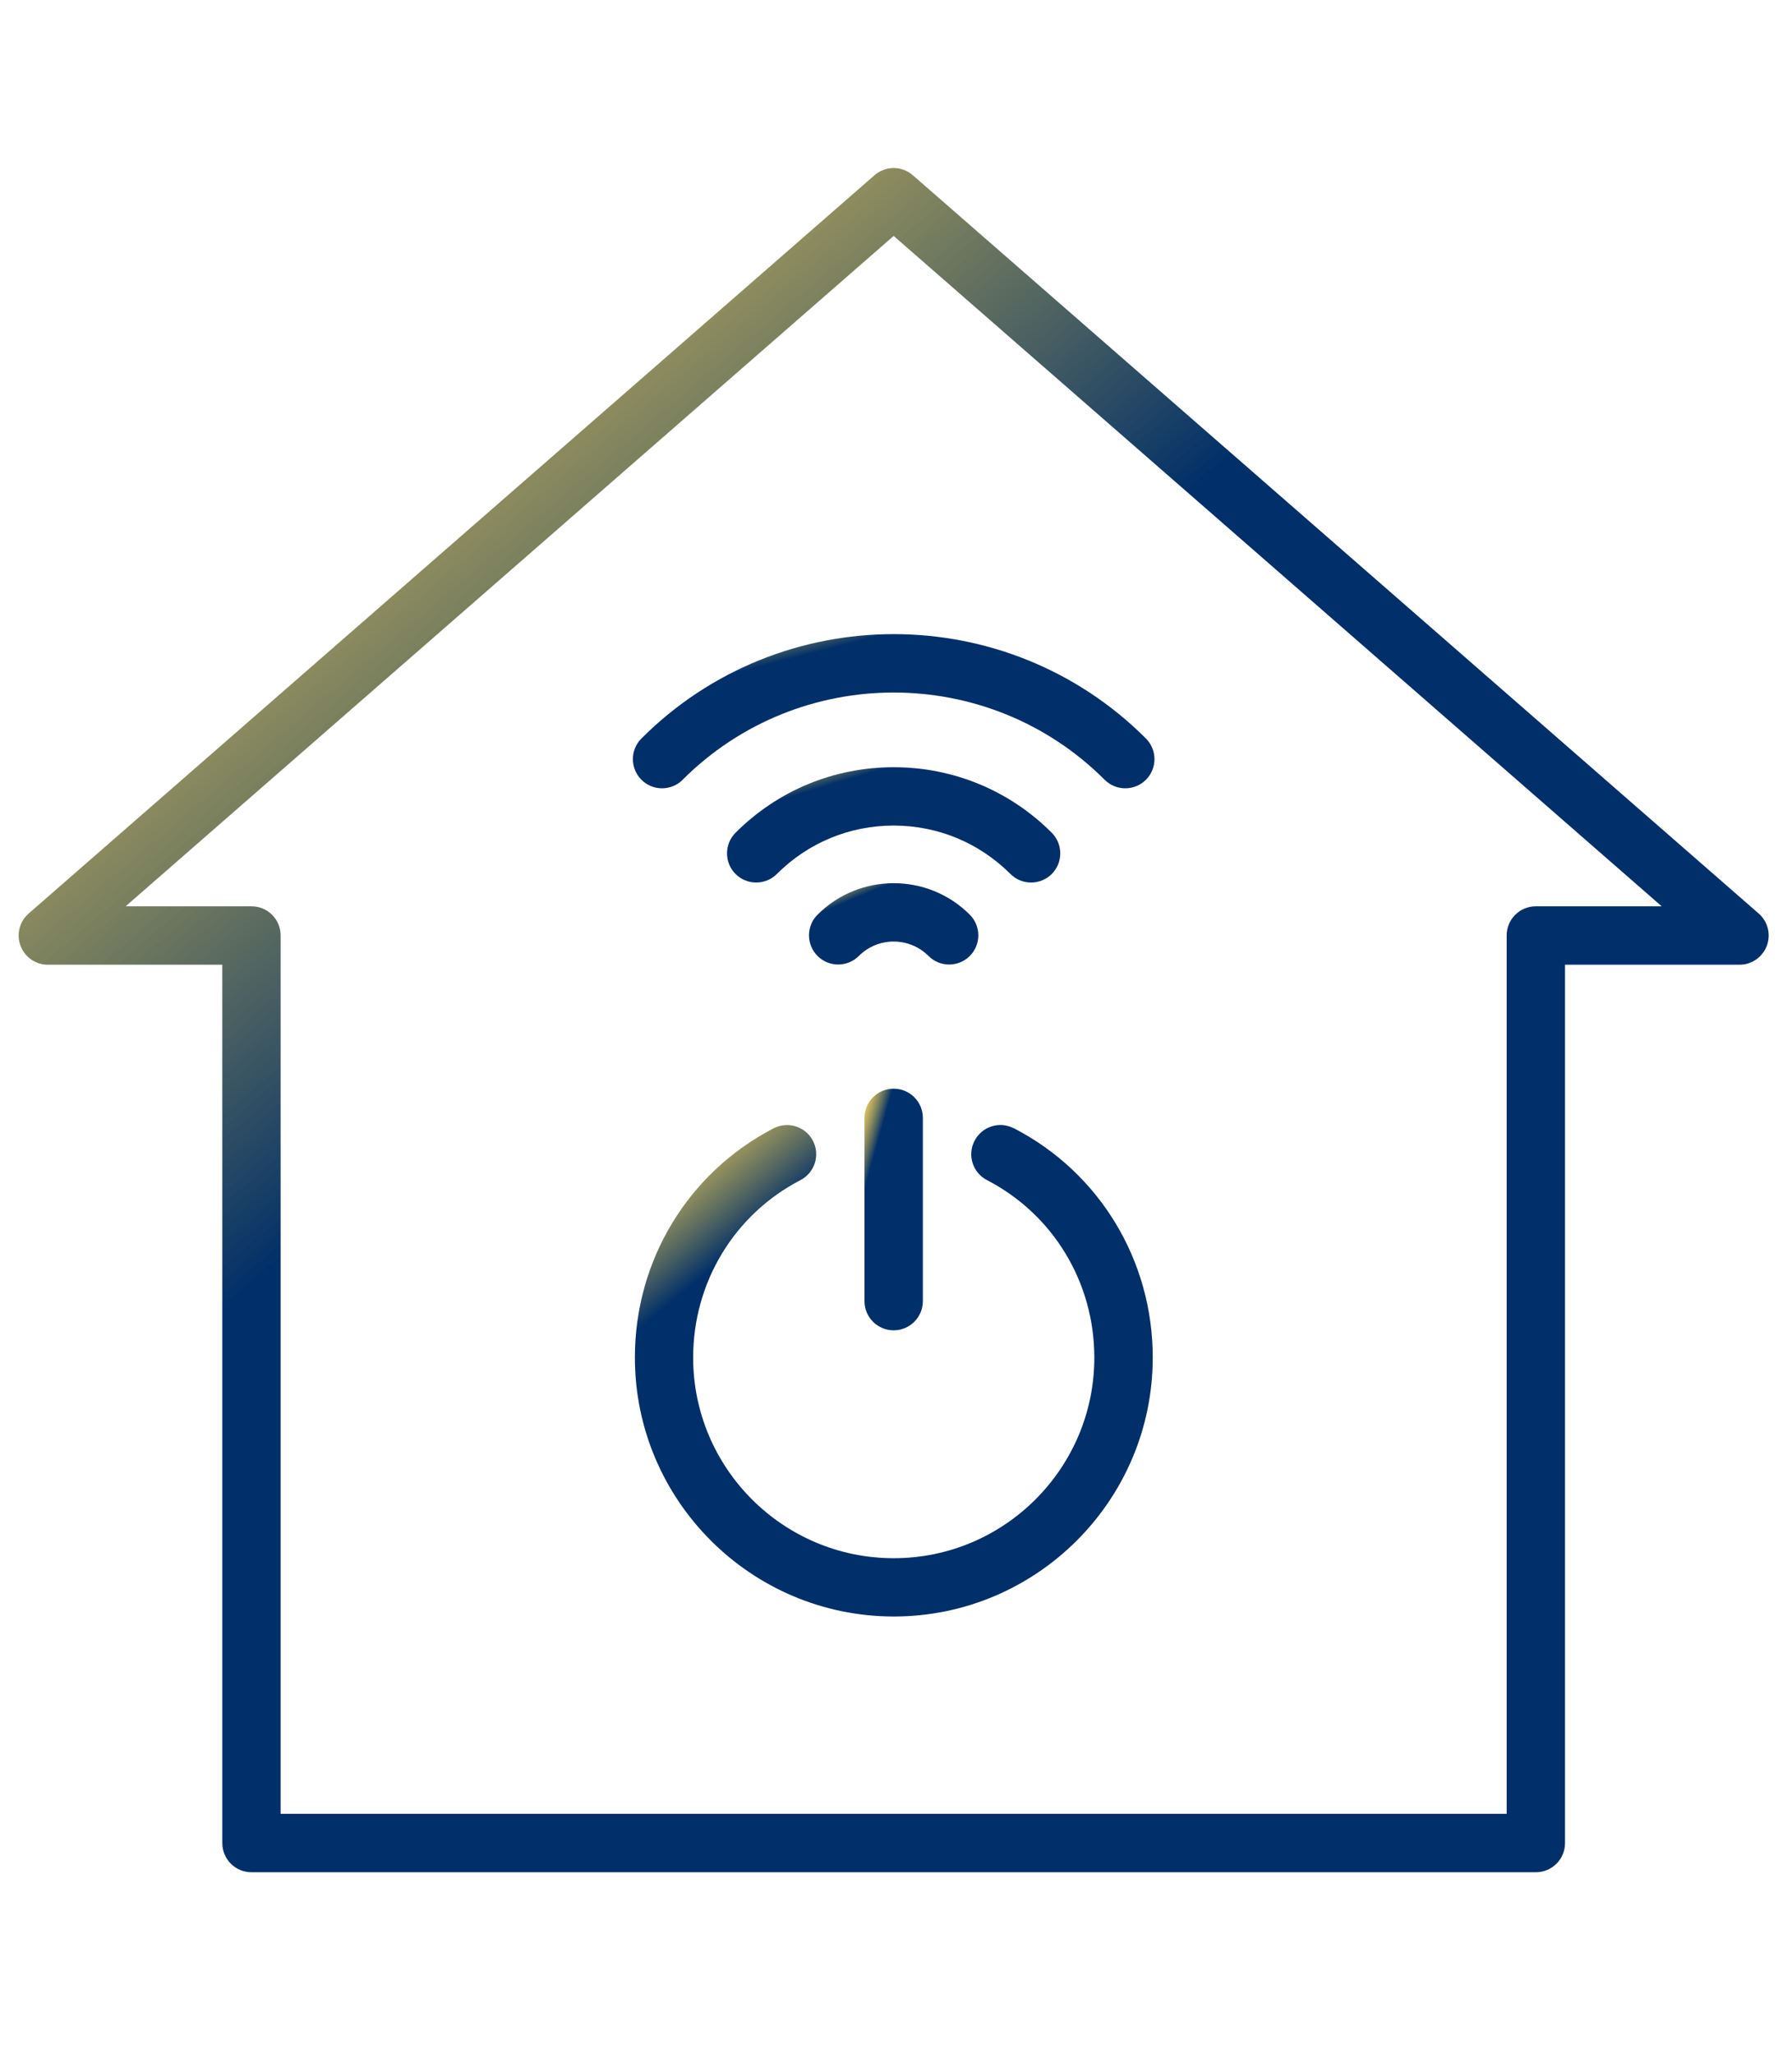
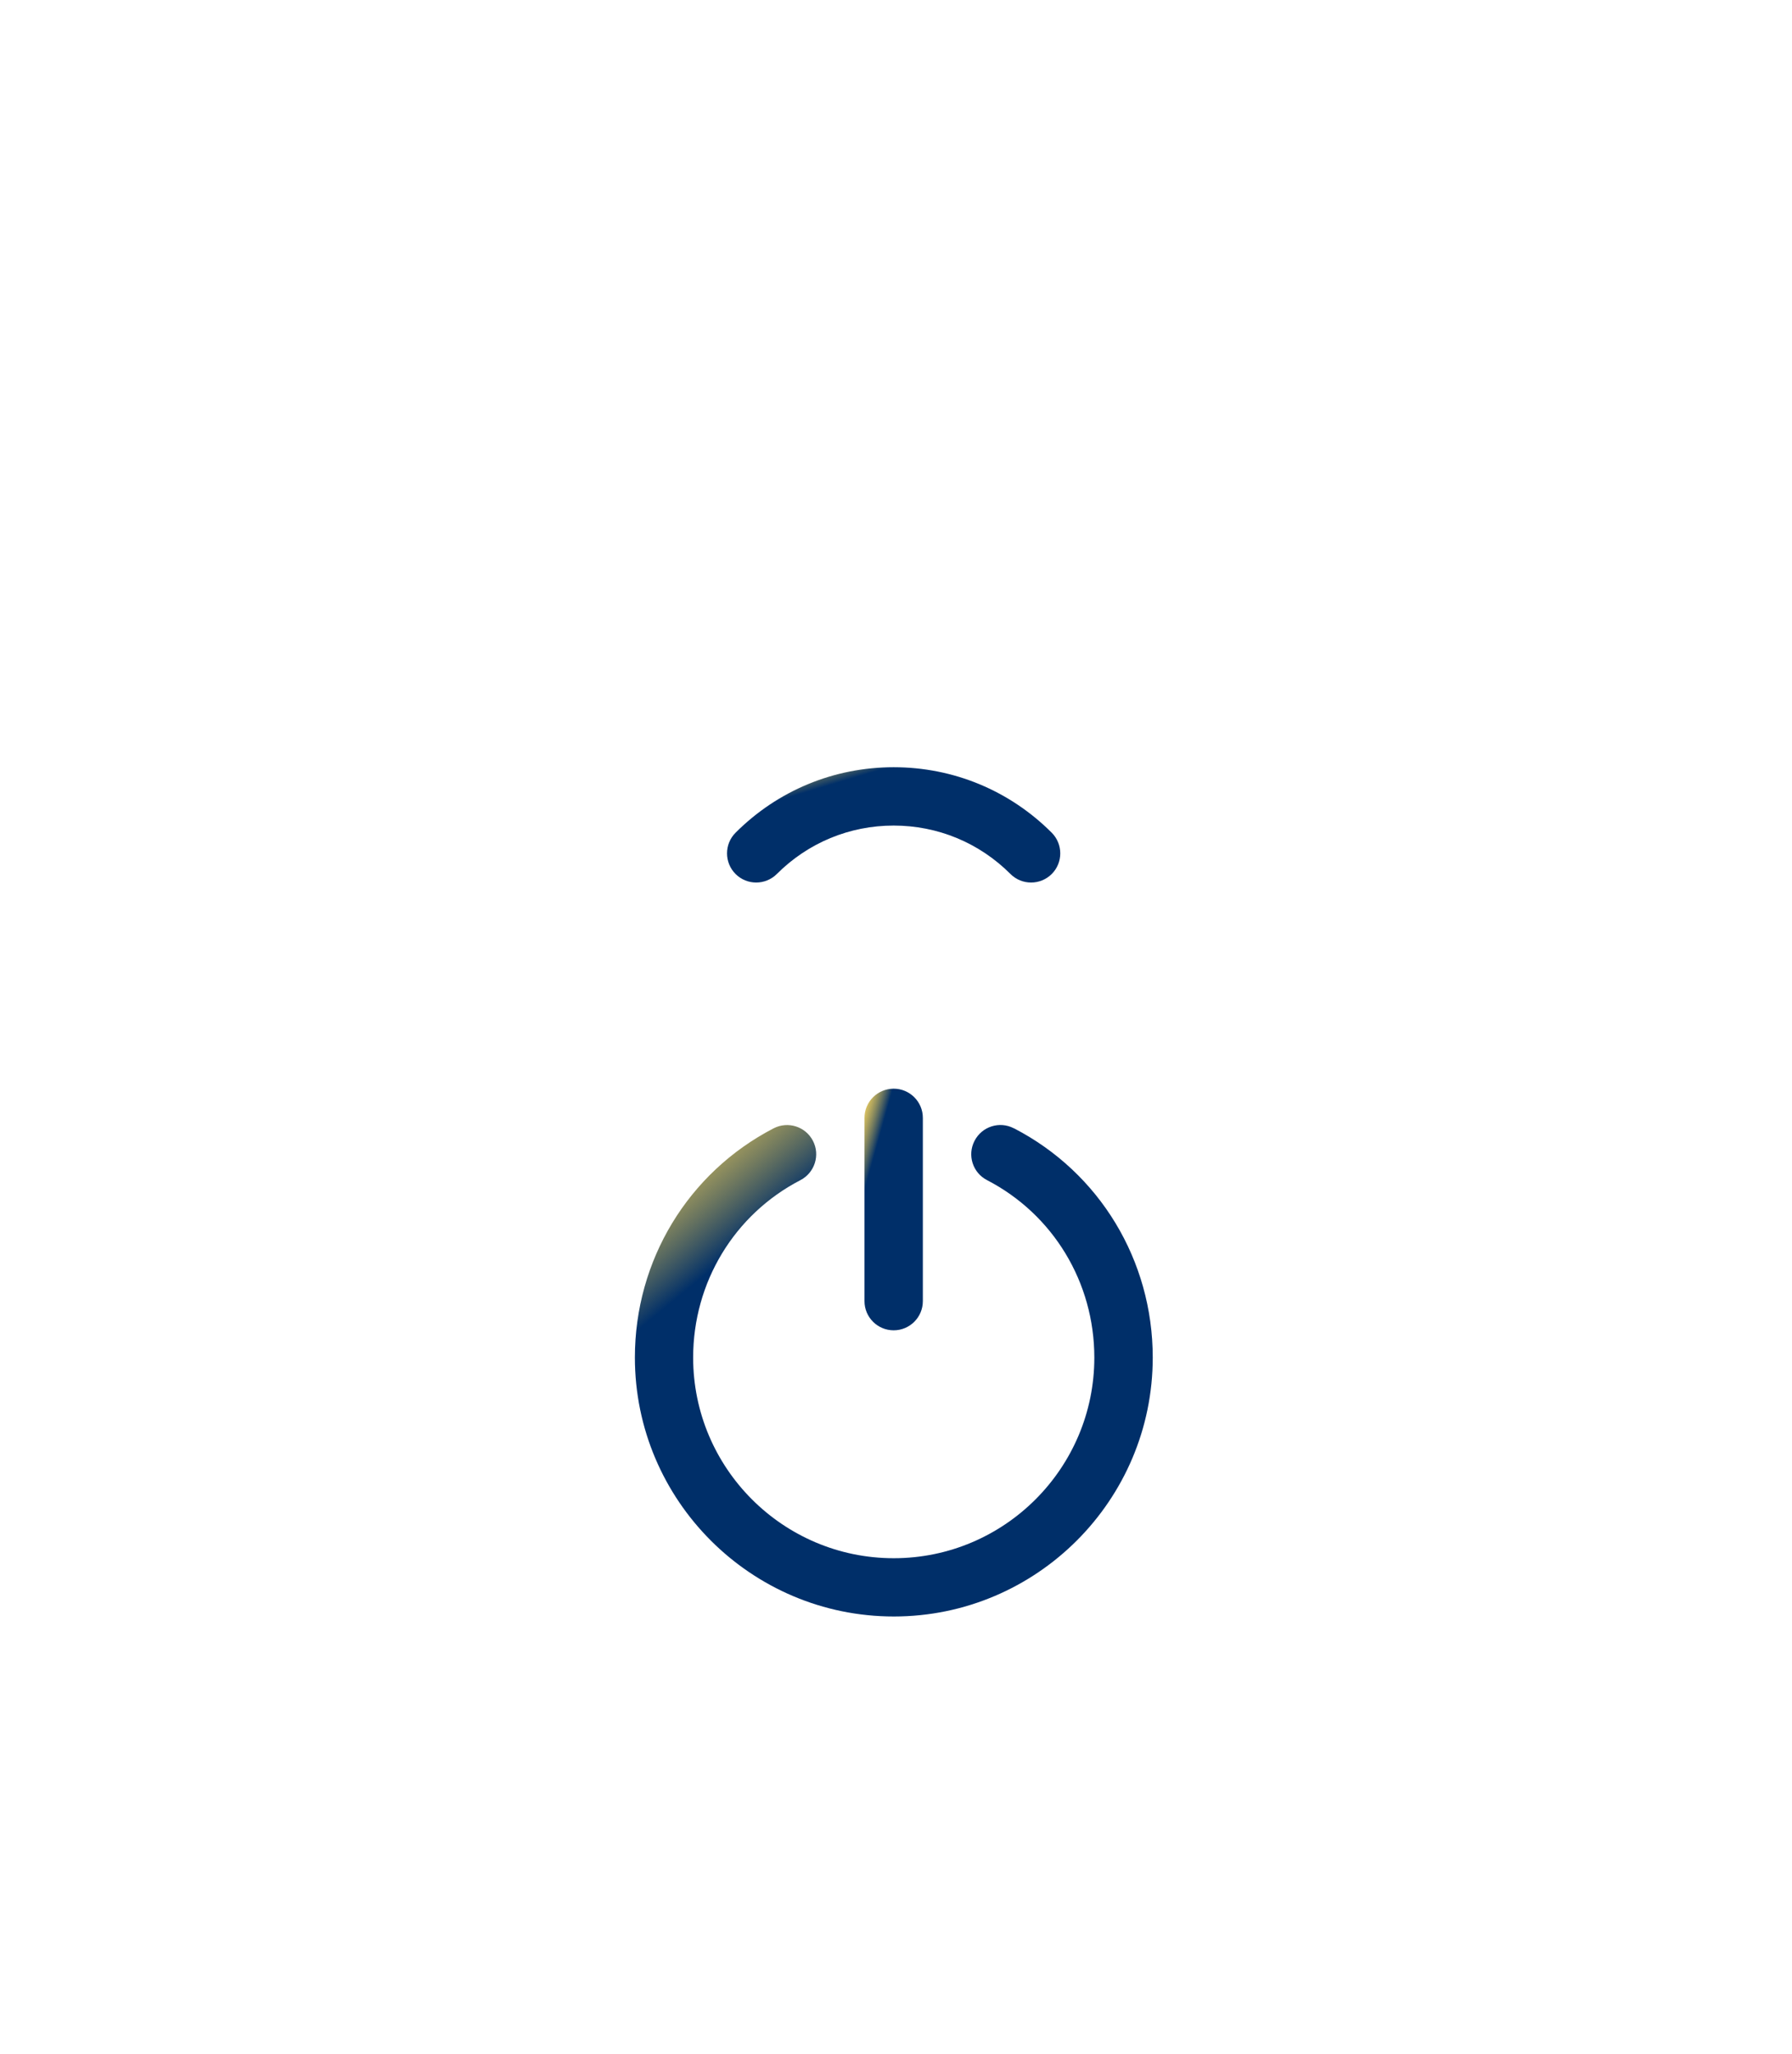
<svg xmlns="http://www.w3.org/2000/svg" width="96" height="110" viewBox="0 0 96 110" fill="none">
-   <path d="M2.562 51.672H11.91V98.719C11.91 99.582 12.609 100.281 13.472 100.281H82.277C83.141 100.281 83.84 99.582 83.84 98.719V51.672H93.187C93.84 51.672 94.422 51.266 94.652 50.656C94.879 50.047 94.707 49.359 94.215 48.93L48.903 9.387C48.313 8.871 47.438 8.871 46.848 9.387L1.536 48.93C1.044 49.359 0.872 50.047 1.099 50.656C1.325 51.266 1.911 51.672 2.563 51.672H2.562ZM47.874 12.637L89.019 48.543H82.277C81.413 48.543 80.714 49.242 80.714 50.105V97.152H15.034V50.105C15.034 49.242 14.335 48.543 13.472 48.543H6.73L47.874 12.637Z" fill="url(#paint0_linear_33_48)" />
-   <path d="M50.847 51.661C51.246 51.661 51.648 51.509 51.953 51.204C52.562 50.594 52.562 49.606 51.953 48.993C49.707 46.743 46.047 46.743 43.797 48.993C43.187 49.602 43.187 50.591 43.797 51.204C44.406 51.813 45.395 51.813 46.008 51.204C47.039 50.173 48.711 50.173 49.742 51.204C50.047 51.509 50.445 51.661 50.847 51.661Z" fill="url(#paint1_linear_33_48)" />
  <path d="M55.237 47.27C55.636 47.27 56.038 47.118 56.343 46.813C56.952 46.203 56.952 45.215 56.343 44.602C54.081 42.34 51.074 41.094 47.874 41.094C44.675 41.094 41.667 42.34 39.405 44.602C38.796 45.211 38.796 46.204 39.405 46.813C40.015 47.422 41.003 47.422 41.616 46.813C43.288 45.141 45.511 44.219 47.874 44.219C50.237 44.219 52.46 45.141 54.132 46.813C54.437 47.118 54.835 47.27 55.237 47.27Z" fill="url(#paint2_linear_33_48)" />
-   <path d="M36.569 41.766C42.804 35.535 52.944 35.535 59.178 41.766C59.483 42.071 59.882 42.223 60.284 42.223C60.682 42.223 61.085 42.071 61.389 41.766C61.999 41.157 61.999 40.168 61.389 39.555C53.936 32.102 41.812 32.102 34.362 39.555C33.753 40.164 33.753 41.153 34.362 41.766C34.972 42.375 35.96 42.375 36.573 41.766H36.569Z" fill="url(#paint3_linear_33_48)" />
  <path d="M54.312 60.434C53.547 60.035 52.602 60.336 52.207 61.106C51.809 61.871 52.109 62.817 52.879 63.211C56.422 65.047 58.625 68.688 58.625 72.715C58.625 78.641 53.805 83.461 47.879 83.461C41.953 83.461 37.133 78.641 37.133 72.715C37.133 68.688 39.336 65.047 42.879 63.211C43.645 62.813 43.946 61.871 43.551 61.106C43.156 60.34 42.215 60.039 41.445 60.434C36.859 62.809 34.012 67.512 34.012 72.711C34.012 80.359 40.234 86.582 47.883 86.582C55.531 86.582 61.754 80.359 61.754 72.711C61.754 67.508 58.906 62.805 54.32 60.434H54.312Z" fill="url(#paint4_linear_33_48)" />
  <path d="M46.312 59.875V69.691C46.312 70.555 47.012 71.254 47.875 71.254C48.738 71.254 49.438 70.555 49.438 69.691V59.875C49.438 59.012 48.738 58.312 47.875 58.312C47.012 58.312 46.312 59.012 46.312 59.875Z" fill="url(#paint5_linear_33_48)" />
  <defs>
    <linearGradient id="paint0_linear_33_48" x1="-27.5" y1="34.357" x2="36.437" y2="109.956" gradientUnits="userSpaceOnUse">
      <stop stop-color="#FFC502" stop-opacity="0.6" />
      <stop offset="0.534" stop-color="#002F69" />
    </linearGradient>
    <linearGradient id="paint1_linear_33_48" x1="40.582" y1="48.515" x2="42.781" y2="53.786" gradientUnits="userSpaceOnUse">
      <stop stop-color="#FFC502" stop-opacity="0.6" />
      <stop offset="0.288" stop-color="#002F69" />
    </linearGradient>
    <linearGradient id="paint2_linear_33_48" x1="33.521" y1="42.81" x2="35.939" y2="50.856" gradientUnits="userSpaceOnUse">
      <stop stop-color="#FFC502" stop-opacity="0.6" />
      <stop offset="0.288" stop-color="#002F69" />
    </linearGradient>
    <linearGradient id="paint3_linear_33_48" x1="25.411" y1="36.259" x2="28.237" y2="47.265" gradientUnits="userSpaceOnUse">
      <stop stop-color="#FFC502" stop-opacity="0.6" />
      <stop offset="0.288" stop-color="#002F69" />
    </linearGradient>
    <linearGradient id="paint4_linear_33_48" x1="25.578" y1="67.57" x2="43.932" y2="89.838" gradientUnits="userSpaceOnUse">
      <stop stop-color="#FFC502" stop-opacity="0.6" />
      <stop offset="0.288" stop-color="#002F69" />
    </linearGradient>
    <linearGradient id="paint5_linear_33_48" x1="45.362" y1="61.907" x2="50.107" y2="63.226" gradientUnits="userSpaceOnUse">
      <stop stop-color="#FFC502" stop-opacity="0.6" />
      <stop offset="0.288" stop-color="#002F69" />
    </linearGradient>
  </defs>
</svg>